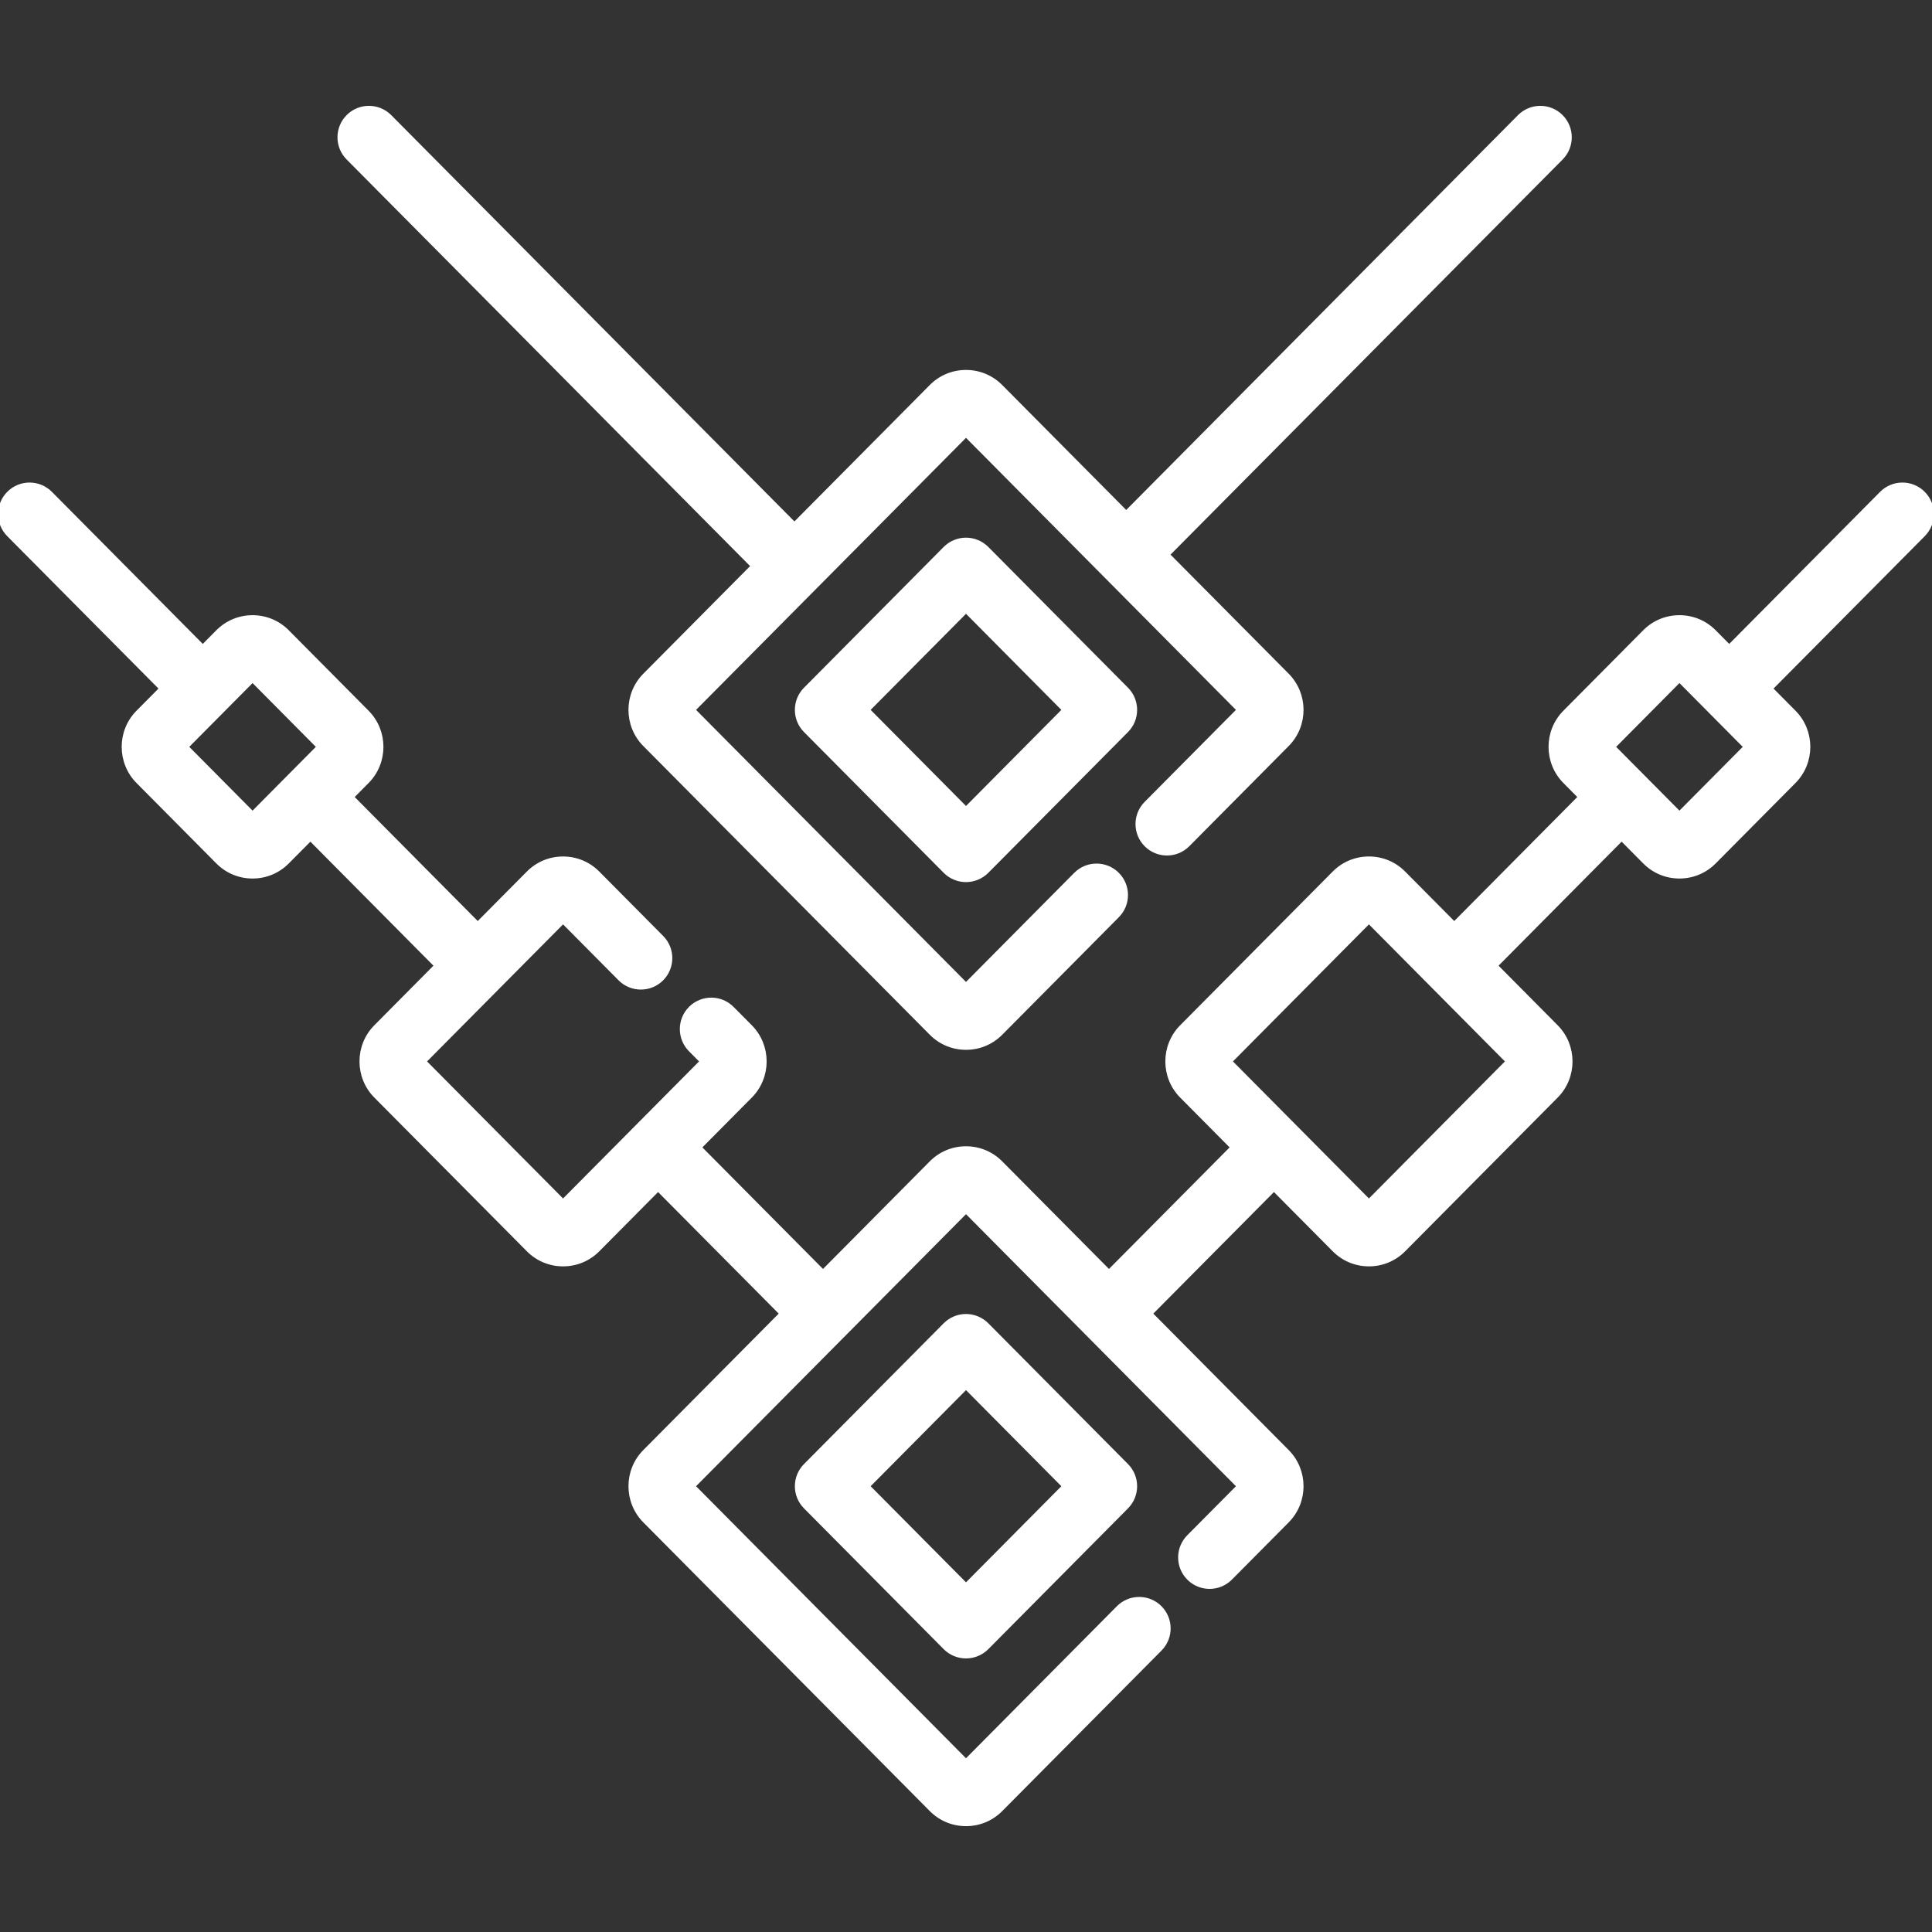
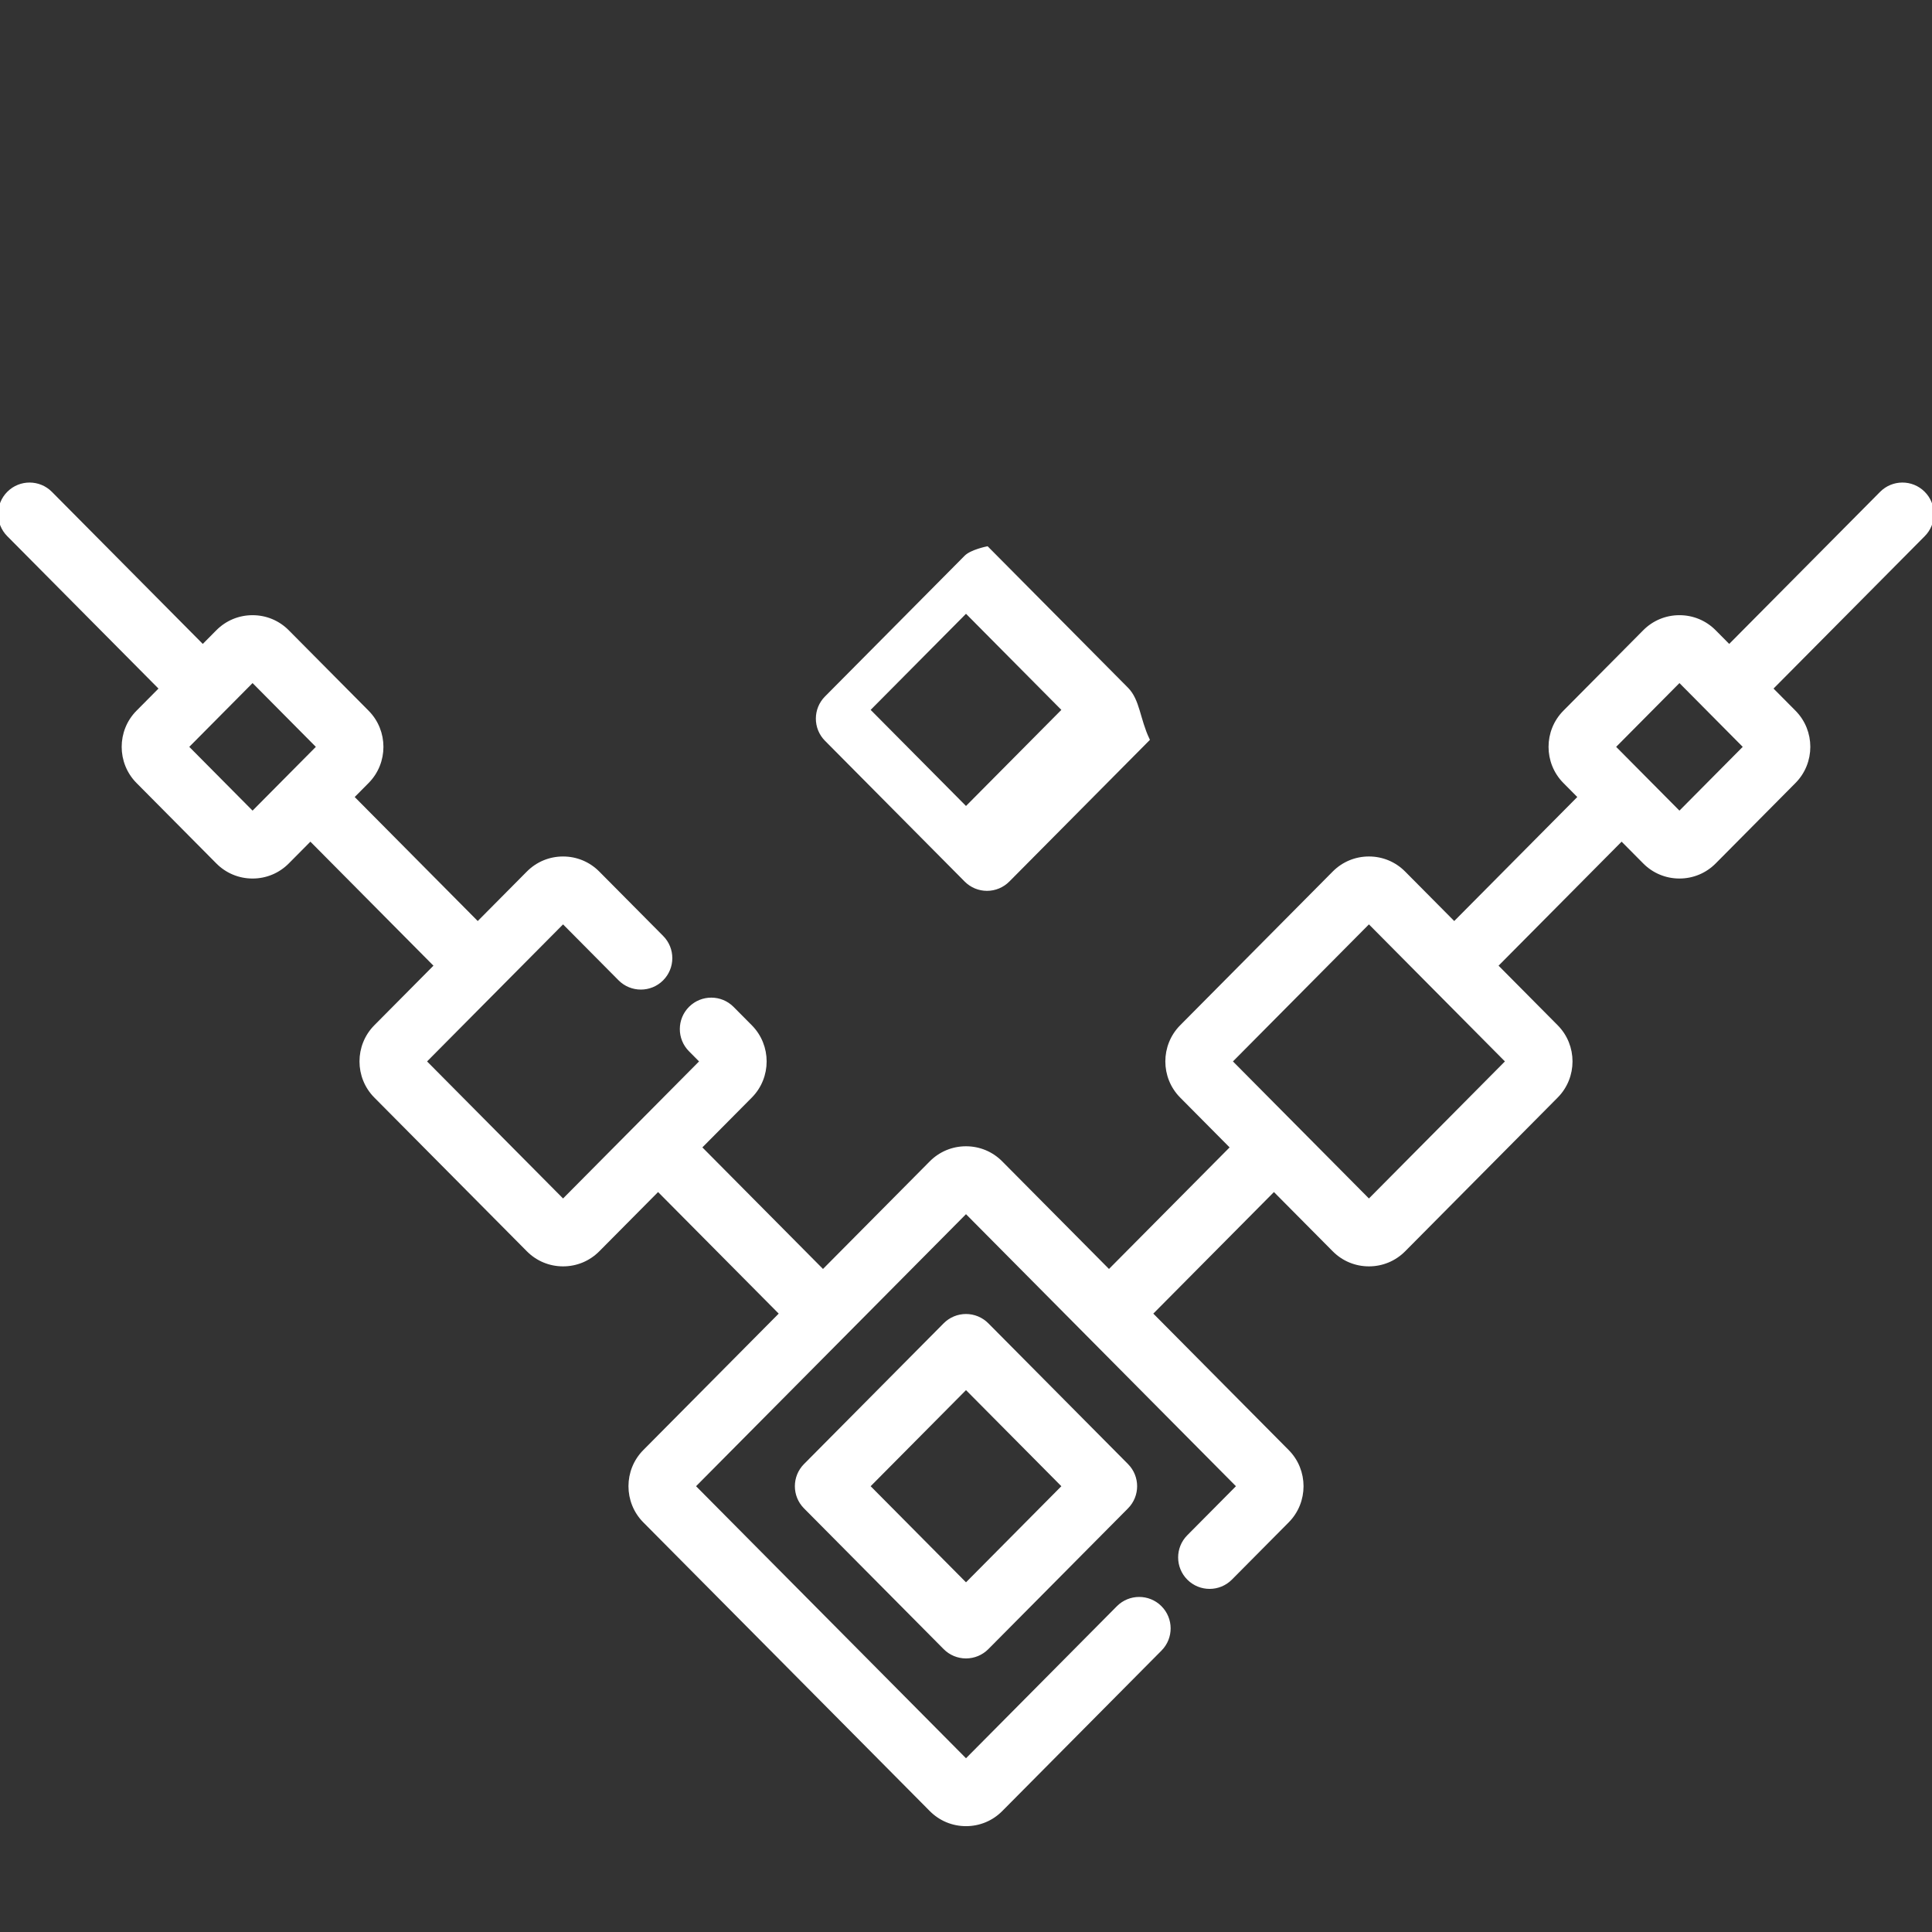
<svg xmlns="http://www.w3.org/2000/svg" fill="#ffffff" height="256px" width="256px" version="1.1" id="Layer_1" viewBox="0 0 512 512" xml:space="preserve" stroke="#ffffff">
  <rect x="0" y="0" width="512" height="512" fill="#333333" stroke="none" />
  <g id="SVGRepo_bgCarrier" stroke-width="0" />
  <g id="SVGRepo_tracerCarrier" stroke-linecap="round" stroke-linejoin="round" />
  <g id="SVGRepo_iconCarrier">
    <g>
      <g>
-         <path d="M413.72,30.825c-3.072-3.049-8.033-3.03-11.083,0.043l-104.179,104.99l-33.214-33.471 c-2.461-2.481-5.744-3.848-9.243-3.848c-3.499,0-6.781,1.368-9.243,3.847l-36.229,36.51L103.334,30.867 c-3.051-3.073-8.012-3.091-11.083-0.043s-3.091,8.01-0.043,11.082l107.28,108.115l-28.653,28.877 c-5.048,5.088-5.048,13.367,0,18.456l75.922,76.513c2.462,2.481,5.744,3.848,9.243,3.848c3.499,0,6.781-1.368,9.243-3.847 l30.914-31.155c3.048-3.072,3.028-8.033-0.043-11.082c-3.072-3.048-8.033-3.03-11.083,0.043l-29.03,29.257l-72.242-72.804 L256,115.322l72.242,72.804l-24.547,24.738c-3.048,3.072-3.028,8.033,0.044,11.082c3.07,3.048,8.031,3.029,11.082-0.043 l26.344-26.55c5.048-5.088,5.048-13.367,0-18.456l-31.668-31.914L413.763,41.907C416.811,38.835,416.791,33.873,413.72,30.825z" />
-       </g>
+         </g>
    </g>
    <g>
      <g>
        <path d="M298.577,388.343l-37.014-37.303c-1.471-1.483-3.474-2.317-5.563-2.317s-4.092,0.834-5.563,2.317l-37.014,37.302 c-3.031,3.056-3.031,7.985,0,11.039l37.014,37.303c1.471,1.483,3.474,2.317,5.563,2.317s4.092-0.834,5.563-2.317l37.014-37.302 C301.609,396.326,301.609,391.397,298.577,388.343z M256,420.039l-25.974-26.177L256,367.686l25.974,26.177L256,420.039z" />
      </g>
    </g>
    <g>
      <g>
-         <path d="M298.577,182.606l-37.014-37.302c-1.471-1.484-3.474-2.318-5.563-2.318s-4.092,0.835-5.563,2.318l-37.014,37.302 c-3.031,3.055-3.031,7.984,0,11.039l37.014,37.302c1.471,1.483,3.474,2.318,5.563,2.318s4.092-0.835,5.563-2.318l37.014-37.302 C301.609,190.591,301.609,185.662,298.577,182.606z M256,214.302l-25.974-26.177L256,161.95l25.974,26.177L256,214.302z" />
+         <path d="M298.577,182.606l-37.014-37.302s-4.092,0.835-5.563,2.318l-37.014,37.302 c-3.031,3.055-3.031,7.984,0,11.039l37.014,37.302c1.471,1.483,3.474,2.318,5.563,2.318s4.092-0.835,5.563-2.318l37.014-37.302 C301.609,190.591,301.609,185.662,298.577,182.606z M256,214.302l-25.974-26.177L256,161.95l25.974,26.177L256,214.302z" />
      </g>
    </g>
    <g>
      <g>
        <path d="M509.682,130.654c-3.07-3.049-8.033-3.03-11.082,0.043l-40.341,40.656l-3.945-3.976c-2.461-2.482-5.744-3.848-9.243-3.848 s-6.781,1.367-9.243,3.847l-21.158,21.32c-5.049,5.088-5.049,13.367,0.001,18.456l4.032,4.064l-33.316,33.575l-13.364-13.469 c-2.461-2.482-5.744-3.848-9.243-3.848c-3.499,0-6.781,1.367-9.243,3.847l-40.423,40.737c-5.048,5.088-5.048,13.367,0,18.456 l13.451,13.557l-32.672,32.925l-28.651-28.874c-2.461-2.482-5.744-3.848-9.243-3.848c-3.499,0-6.781,1.367-9.243,3.847 l-28.651,28.875l-32.672-32.926l13.452-13.556c5.048-5.088,5.048-13.367-0.001-18.456l-4.822-4.859 c-3.048-3.074-8.01-3.09-11.082-0.043c-3.071,3.048-3.091,8.01-0.042,11.082l3.025,3.048l-36.744,37.03l-36.743-37.029 l36.743-37.028l15.056,15.172c3.049,3.073,8.011,3.09,11.082,0.043c3.071-3.049,3.091-8.011,0.042-11.082l-16.938-17.068 c-2.461-2.482-5.744-3.848-9.243-3.848c-3.499,0-6.781,1.367-9.243,3.847l-13.365,13.469l-33.312-33.575l4.033-4.065 c5.048-5.088,5.048-13.367-0.001-18.456l-21.156-21.318c-2.461-2.482-5.744-3.848-9.243-3.848c-3.499,0-6.781,1.367-9.243,3.847 l-3.946,3.977L13.4,130.697c-3.051-3.072-8.013-3.09-11.082-0.043c-3.073,3.049-3.092,8.01-0.044,11.082l40.428,40.743 l-6.169,6.217c-5.048,5.088-5.048,13.367,0,18.456l21.155,21.319c2.461,2.481,5.744,3.848,9.243,3.848 c3.499,0,6.781-1.368,9.242-3.847l6.084-6.131l33.315,33.575l-16.018,16.143c-5.048,5.088-5.048,13.367,0,18.456l40.423,40.737 c2.461,2.481,5.744,3.848,9.243,3.848c3.499,0,6.781-1.368,9.243-3.847l15.933-16.057l32.671,32.925l-36.231,36.513 c-5.048,5.088-5.048,13.367,0,18.456l75.922,76.512c2.462,2.482,5.744,3.848,9.243,3.848s6.781-1.367,9.243-3.847l42.212-42.54 c3.048-3.072,3.028-8.035-0.043-11.082c-3.072-3.049-8.033-3.03-11.083,0.043L256,466.665l-72.242-72.803L256,321.06 l72.242,72.803l-13.25,13.353c-3.048,3.072-3.028,8.033,0.043,11.082c3.071,3.048,8.033,3.029,11.083-0.043l15.047-15.166 c5.048-5.088,5.048-13.367,0-18.456l-36.231-36.512l32.672-32.925l15.932,16.056c2.461,2.481,5.744,3.848,9.243,3.848 c3.499,0,6.781-1.368,9.243-3.847l40.423-40.74c5.048-5.088,5.048-13.367,0-18.456l-16.018-16.143l33.314-33.574l6.084,6.131 c2.461,2.481,5.744,3.847,9.243,3.847c3.499,0,6.781-1.368,9.243-3.847l21.154-21.321c5.048-5.088,5.048-13.367,0-18.456 l-6.169-6.216l40.428-40.743C512.774,138.664,512.755,133.703,509.682,130.654z M66.931,215.535l-17.475-17.611l17.475-17.611 l17.476,17.611L66.931,215.535z M399.523,281.287l-36.743,37.03l-36.743-37.03l36.743-37.028L399.523,281.287z M445.069,215.535 l-17.476-17.611l17.477-17.612l17.475,17.612L445.069,215.535z" />
      </g>
    </g>
  </g>
</svg>